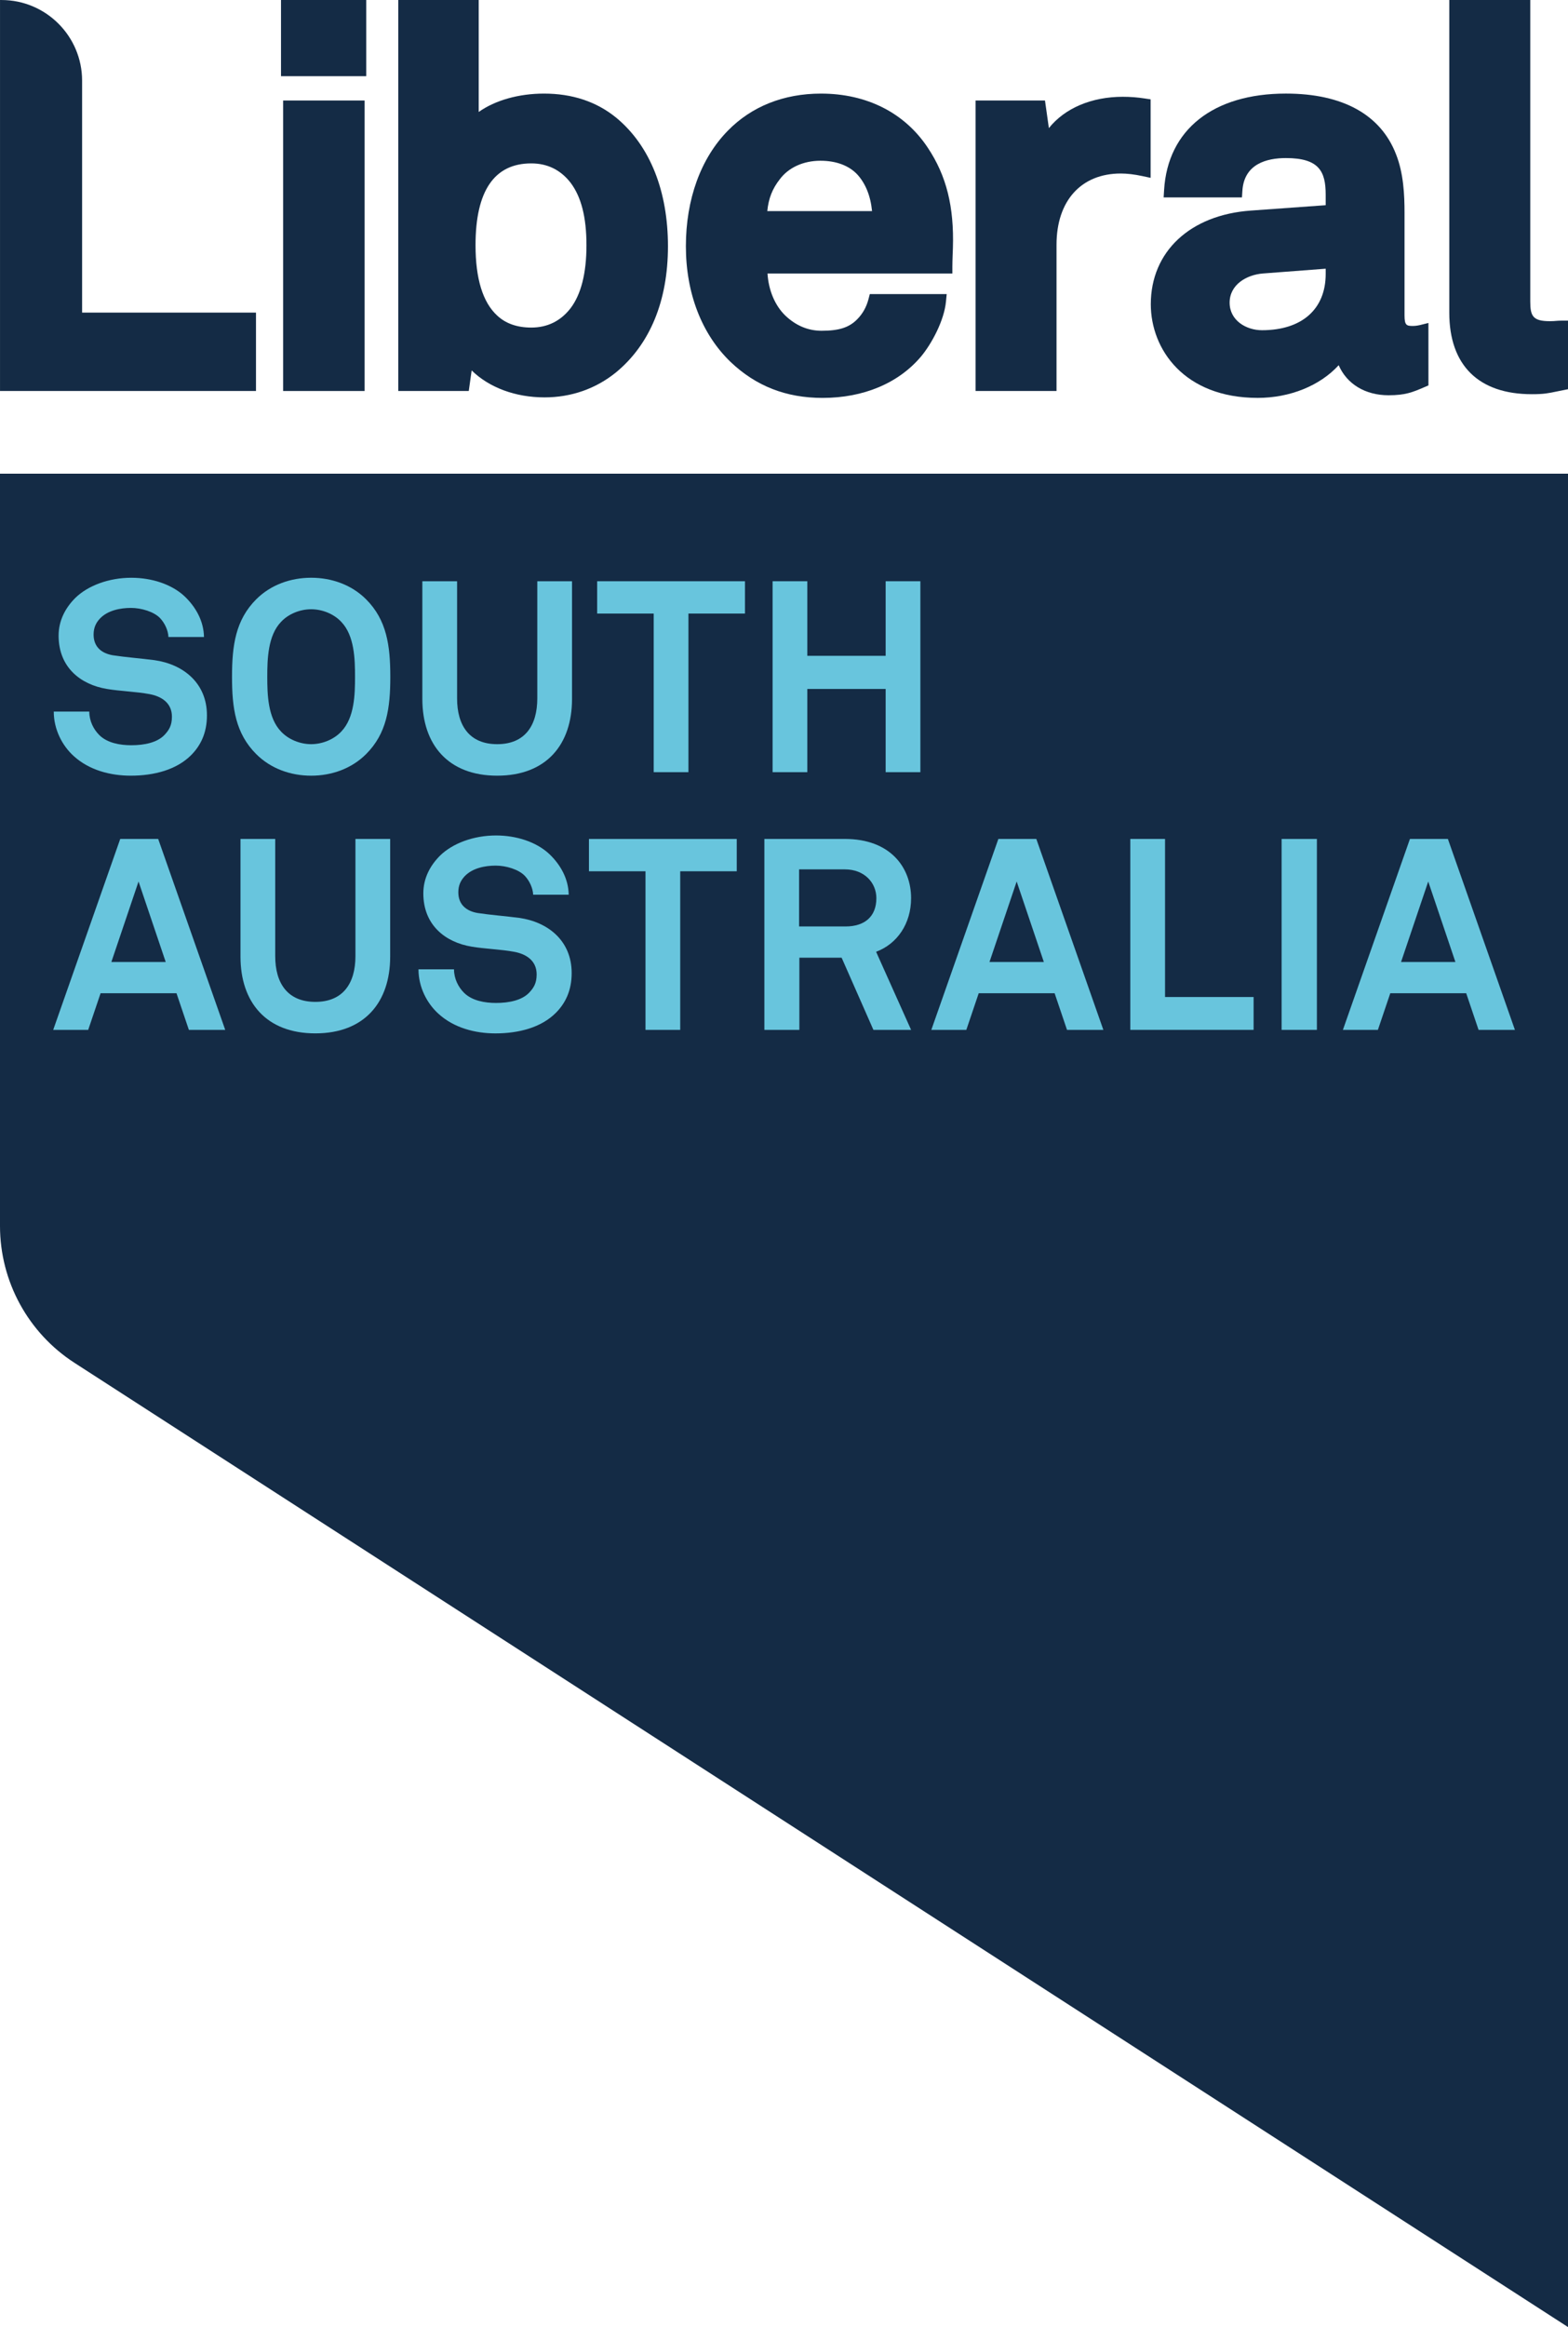
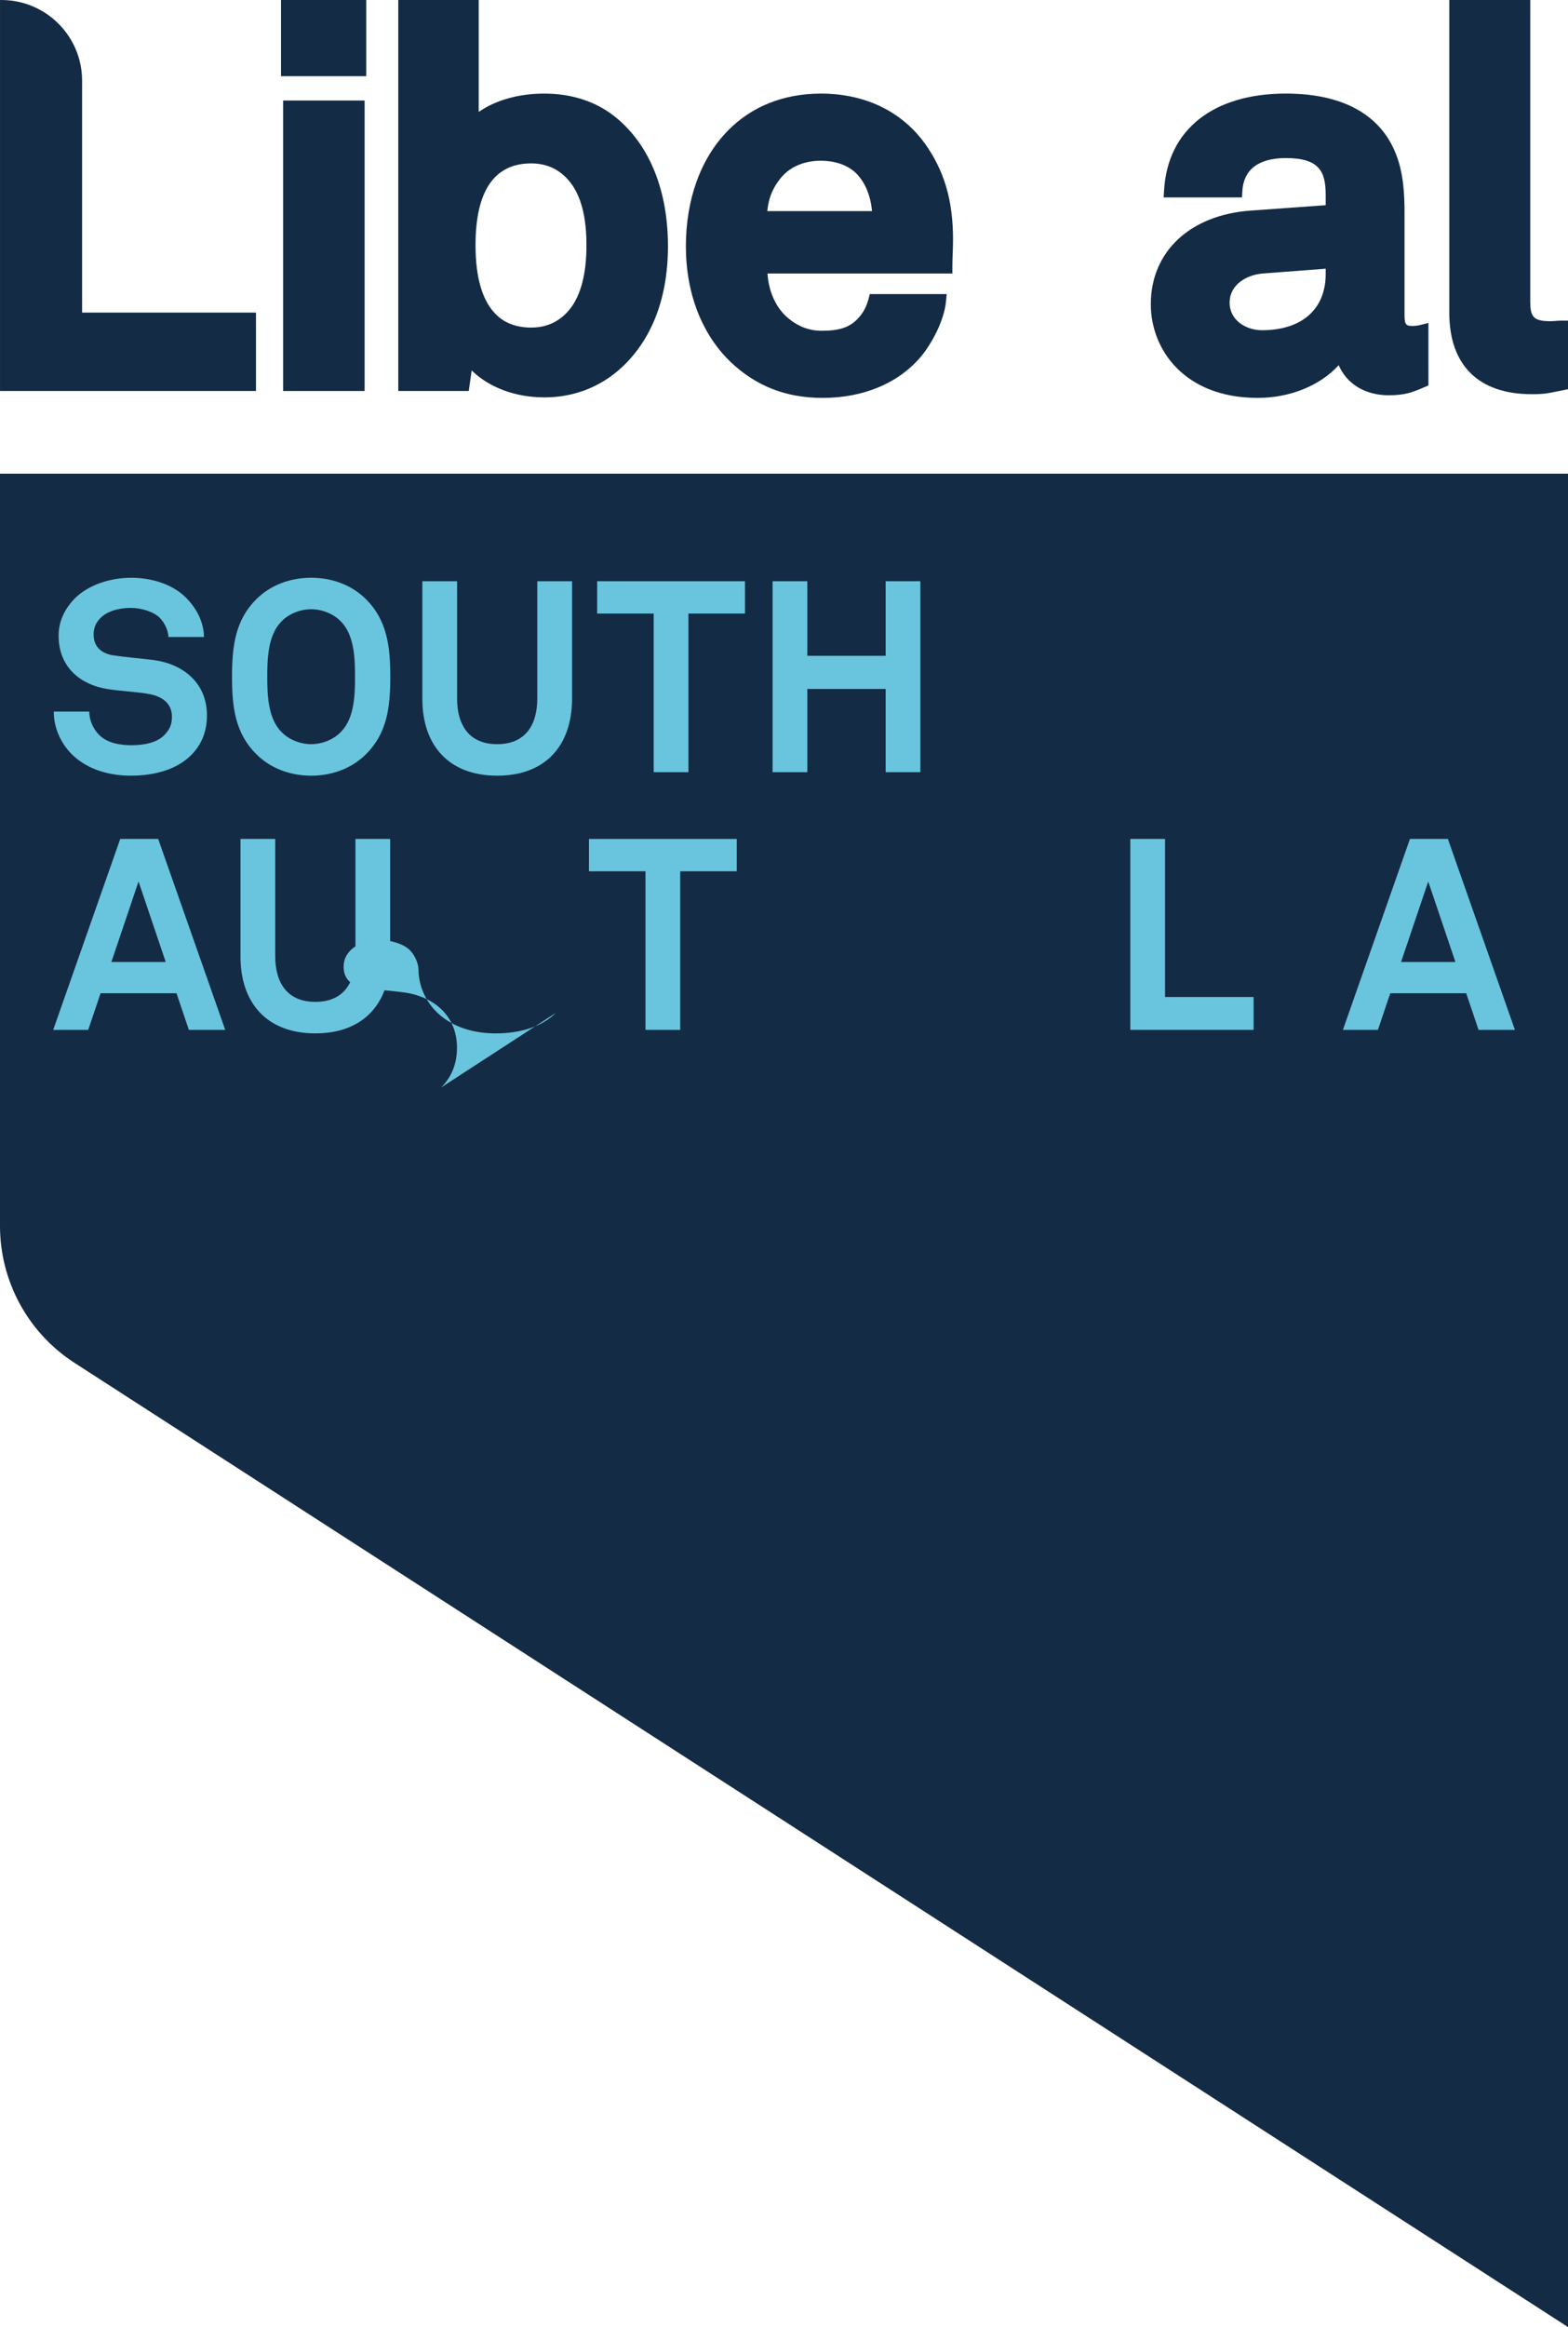
<svg xmlns="http://www.w3.org/2000/svg" id="Layer_2" data-name="Layer 2" width="5438.49" height="8068.78" viewBox="0 0 5438.49 8068.78">
  <defs>
    <style>
      .cls-1 {
        fill: #142b45;
      }

      .cls-1, .cls-2 {
        stroke-width: 0px;
      }

      .cls-2 {
        fill: #68c5dd;
      }
    </style>
  </defs>
  <g id="Layer_1-2" data-name="Layer 1">
    <g>
      <path class="cls-1" d="m0,1642.46v2608.6c0,191.82,97.37,370.54,258.52,474.54l5179.98,3343.17V1642.46H0Z" />
      <path class="cls-2" d="m662.64,2618.62c-50.43,50.43-127.94,70.95-209.15,70.95-69.99,0-143.81-18.7-197.98-68.17-39.16-35.47-69.03-91.45-69.03-154.06h123.19c0,32.69,14.96,61.65,34.56,81.25,28.04,27.99,72.81,35.42,111.12,35.42,45.73,0,89.64-9.29,114.86-35.42,14.91-15.91,26.12-31.73,26.12-63.52,0-48.56-37.34-70.94-78.42-78.42-44.82-8.39-102.68-10.25-146.59-17.73-91.51-14.96-168.07-74.69-168.07-184.85,0-52.3,23.34-96.2,57.86-130.77,43.91-42.96,116.78-69.99,194.24-69.99,70.95,0,140.02,22.39,184.89,64.37,39.21,37.39,66.3,85.96,67.21,141.03h-123.25c-.96-23.34-13.09-48.56-28.95-65.38-21.48-22.44-65.34-35.47-100.81-35.47-37.39,0-80.34,8.44-107.38,36.43-14.05,14.9-22.44,31.73-22.44,56.03,0,42.96,27.99,65.33,67.26,71.86,41.99,6.51,100.81,11.21,143.76,16.83,98.99,13.99,182.11,78.42,182.11,191.4,0,61.61-22.44,105.52-55.13,138.21" />
      <path class="cls-2" d="m1269.7,2614.83c-50.43,50.43-119.51,74.78-190.5,74.78s-140.02-24.35-190.45-74.78c-71.91-71.86-84.03-159.69-84.03-267.96s12.13-197.08,84.03-268.93c50.43-50.43,119.56-74.69,190.45-74.69s140.07,24.25,190.5,74.69c71.85,71.85,84.03,160.64,84.03,268.93s-12.18,196.1-84.03,267.96m-85.9-458.47c-26.12-27.99-66.3-43.86-104.6-43.86s-78.42,15.86-104.55,43.86c-45.78,47.69-47.65,129.81-47.65,190.5s1.87,141.88,47.65,189.59c26.12,27.94,66.3,43.86,104.55,43.86s78.47-15.91,104.6-43.86c45.78-47.71,47.6-128.91,47.6-189.59s-1.82-142.81-47.6-190.5" />
      <path class="cls-2" d="m1724.46,2689.56c-170.84,0-259.58-108.34-259.58-266.1v-408.08h120.47v406.22c0,94.29,42.95,158.71,139.11,158.71s139.11-64.42,139.11-158.71v-406.22h120.47v408.08c0,157.76-88.68,266.1-259.58,266.1" />
      <polygon class="cls-2" points="2387.74 2127.41 2387.74 2677.39 2267.33 2677.39 2267.33 2127.41 2071.22 2127.41 2071.22 2015.38 2583.85 2015.38 2583.85 2127.41 2387.74 2127.41" />
      <polygon class="cls-2" points="3071.84 2677.39 3071.84 2388.86 2800.13 2388.86 2800.13 2677.39 2679.67 2677.39 2679.67 2015.38 2800.13 2015.38 2800.13 2273.99 3071.84 2273.99 3071.84 2015.38 3192.25 2015.38 3192.25 2677.39 3071.84 2677.39" />
      <path class="cls-2" d="m655.1,3570.92l-42.95-126.98h-263.27l-42.95,126.98h-121.38l232.44-661.95h131.68l232.49,661.95h-126.08Zm-174.58-514.45l-94.29,279.18h188.58l-94.29-279.18Z" />
      <path class="cls-2" d="m1093.7,3583.09c-170.84,0-259.58-108.33-259.58-266.14v-408.03h120.47v406.21c0,94.24,42.95,158.72,139.11,158.72s139.11-64.48,139.11-158.72v-406.21h120.47v408.03c0,157.81-88.68,266.14-259.58,266.14" />
-       <path class="cls-2" d="m1927.66,3512.16c-50.43,50.42-127.94,71-209.15,71-69.99,0-143.81-18.75-197.93-68.22-39.21-35.47-69.08-91.46-69.08-154.02h123.19c0,32.64,14.96,61.6,34.56,81.21,28.05,28.04,72.81,35.47,111.12,35.47,45.73,0,89.64-9.35,114.86-35.47,14.91-15.93,26.12-31.74,26.12-63.47,0-48.61-37.34-71-78.42-78.47-44.82-8.39-102.68-10.26-146.59-17.74-91.51-14.95-168.07-74.69-168.07-184.84,0-52.3,23.34-96.21,57.86-130.72,43.91-42.96,116.78-70.04,194.24-70.04,71,0,140.02,22.38,184.89,64.42,39.21,37.34,66.3,85.9,67.21,140.98h-123.24c-.96-23.34-13.09-48.56-28.95-65.38-21.48-22.44-65.34-35.48-100.81-35.48-37.39,0-80.34,8.44-107.38,36.43-14.05,14.96-22.44,31.79-22.44,56.05,0,42.96,27.99,65.33,67.26,71.91,41.99,6.46,100.81,11.16,143.76,16.83,98.99,13.94,182.11,78.36,182.11,191.35,0,61.6-22.44,105.52-55.13,138.21" />
+       <path class="cls-2" d="m1927.66,3512.16c-50.43,50.42-127.94,71-209.15,71-69.99,0-143.81-18.75-197.93-68.22-39.21-35.47-69.08-91.46-69.08-154.02h123.19h-123.24c-.96-23.34-13.09-48.56-28.95-65.38-21.48-22.44-65.34-35.48-100.81-35.48-37.39,0-80.34,8.44-107.38,36.43-14.05,14.96-22.44,31.79-22.44,56.05,0,42.96,27.99,65.33,67.26,71.91,41.99,6.46,100.81,11.16,143.76,16.83,98.99,13.94,182.11,78.36,182.11,191.35,0,61.6-22.44,105.52-55.13,138.21" />
      <polygon class="cls-2" points="2359.28 3021 2359.28 3570.97 2238.87 3570.97 2238.87 3021 2042.76 3021 2042.76 2908.97 2555.34 2908.97 2555.34 3021 2359.28 3021" />
-       <path class="cls-2" d="m3029.35,3570.92l-110.21-250.22h-146.59v250.22h-121.38v-662h279.18c157.76,0,229.71,98.94,229.71,205.41,0,88.68-48.56,158.76-121.38,185.8l121.38,270.79h-130.72Zm-98.99-556.49h-158.77v197.98h160.64c68.17,0,107.38-35.52,107.38-98.08,0-53.21-41.08-99.9-109.25-99.9" />
-       <path class="cls-2" d="m3700.83,3570.92l-42.95-126.98h-263.32l-42.95,126.98h-121.38l232.49-661.95h131.68l232.49,661.95h-126.07Zm-174.58-514.45l-94.34,279.18h188.63l-94.29-279.18Z" />
      <polygon class="cls-2" points="3920.39 3570.92 3920.39 2908.92 4040.85 2908.92 4040.85 3457.03 4348.03 3457.03 4348.03 3570.92 3920.39 3570.92" />
-       <rect class="cls-2" x="4445.19" y="2908.96" width="122.33" height="662.01" />
      <path class="cls-2" d="m5128.3,3570.92l-42.9-126.98h-263.32l-42.95,126.98h-121.38l232.49-661.95h131.63l232.49,661.95h-126.07Zm-174.59-514.45l-94.29,279.18h188.58l-94.29-279.18Z" />
      <path class="cls-1" d="m284.75,279.7C284.75,125.48,159.28.05,5.11.05H.06v1355.65h887.83v-271.81H284.75V279.7Z" />
      <rect class="cls-1" x="982" y="348.51" width="282.67" height="1007.24" />
      <rect class="cls-1" x="974.68" width="295.51" height="264.18" />
      <path class="cls-1" d="m2136.4,407.38h-.05c-67.66-54.97-151.59-82.87-249.47-82.87-87.27,0-169.13,23.03-226.48,63.67V0h-278.98v1355.7h244.47l10.01-71.31c60.69,59.52,152.1,93.49,252.81,93.49,92.32,0,177.92-29.92,247.8-86.66,117.89-97.02,180.24-248.25,180.24-437.3s-60.69-348.1-180.34-446.54m-487.07,442.85c0-188.22,65.03-283.68,193.33-283.68,55.64,0,101.26,22.29,135.68,66.2,37.49,49.06,55.74,120.27,55.74,217.48s-18.7,170.9-55.68,219.21c-34.41,44.02-80.09,66.35-135.73,66.35-49.07,0-88.83-14-118.19-41.59-49.87-45.68-75.14-127.75-75.14-243.97" />
      <path class="cls-1" d="m2847.57,324.52c-129.36,0-241.18,44.56-323.4,128.96-93.68,95.55-145.23,237.74-145.23,400.45s55.08,304.96,155.08,401.11c88.18,83.89,192.52,124.66,319.05,124.66,141.89,0,263.06-50.88,341.29-143.3,38.4-46.08,80.45-126.18,86.61-190.24l2.58-26.54h-266.65l-4.75,18.05c-7.28,27.68-20.31,50.68-39.77,70.18-28.1,28.04-62.56,39.01-122.99,39.01-46.39,0-88.53-17.58-125.17-52.25-36.03-34.57-58.51-87.63-62.2-146.29h641.19v-24.3c0-19.5,1.77-62.15,1.87-63.78,4.45-143.65-22.39-250.93-87.02-347.91-80.14-121.12-211.72-187.81-370.49-187.81m-142.85,296.92c30.52-40.74,81.91-64.08,140.98-64.08,54.17,0,98.38,16.47,127.79,47.55,28.8,31.74,46.03,74.49,51.14,127.09h-363.37c4.45-44.17,17.59-77.51,43.41-110.46l.05-.1Z" />
-       <path class="cls-1" d="m3894.71,335.58c-108.69,0-201.47,39.42-256.75,108.59l-13.54-95.71h-240.73v1007.24h280.8v-507.28c0-152.25,85.4-246.79,222.84-246.79,22.13,0,47.75,3.03,74.18,8.75l29.31,6.27v-272.16l-20.57-3.08c-24.86-3.9-50.28-5.81-75.54-5.81" />
      <path class="cls-1" d="m4924.4,1127.3h-.1c-.1,0-12.18,2.92-23.55,2.92-21.78,0-29.26-1.76-29.26-36.58v-355.84c0-63.37-3.49-136.94-29.26-202.33-53.11-138-185.3-211.01-382.22-211.01-252,0-409.91,125.06-422.44,334.41l-1.57,25.72h271.65l1.46-22.8c5.81-93.98,85.25-113.69,150.88-113.69,115.46,0,138.05,46.55,138.05,126.99v36.43l-259.58,18.64c-210.81,14.87-347,142.35-347,324.71,0,156.44,116.02,324.76,370.85,324.76,111.52,0,215.77-42.19,280.8-113.34,28.35,65.38,92.32,104.2,172.77,104.2,59.02,0,83.33-10.46,123.85-27.79l14.7-6.32-.05-216.52-30.02,7.43Zm-326.33-195.61v18.15c0,122.18-82.62,195.14-220.97,195.14-54.42,0-112.23-33.49-112.23-95.6s58.21-96.67,115.92-101.16l217.28-16.53Z" />
      <path class="cls-1" d="m5414.23,1111.83c-6.47,0-11.37.36-16.78.81-5.1.46-11.37,1.01-21.93,1.01-58.11,0-67.91-16.98-67.91-67.96V.05h-280.85v1084.39c0,182.11,101.62,282.37,286.06,282.37,41.49,0,55.84-2.94,87.17-9.5l38.5-7.74v-237.75h-24.26Z" />
    </g>
  </g>
</svg>